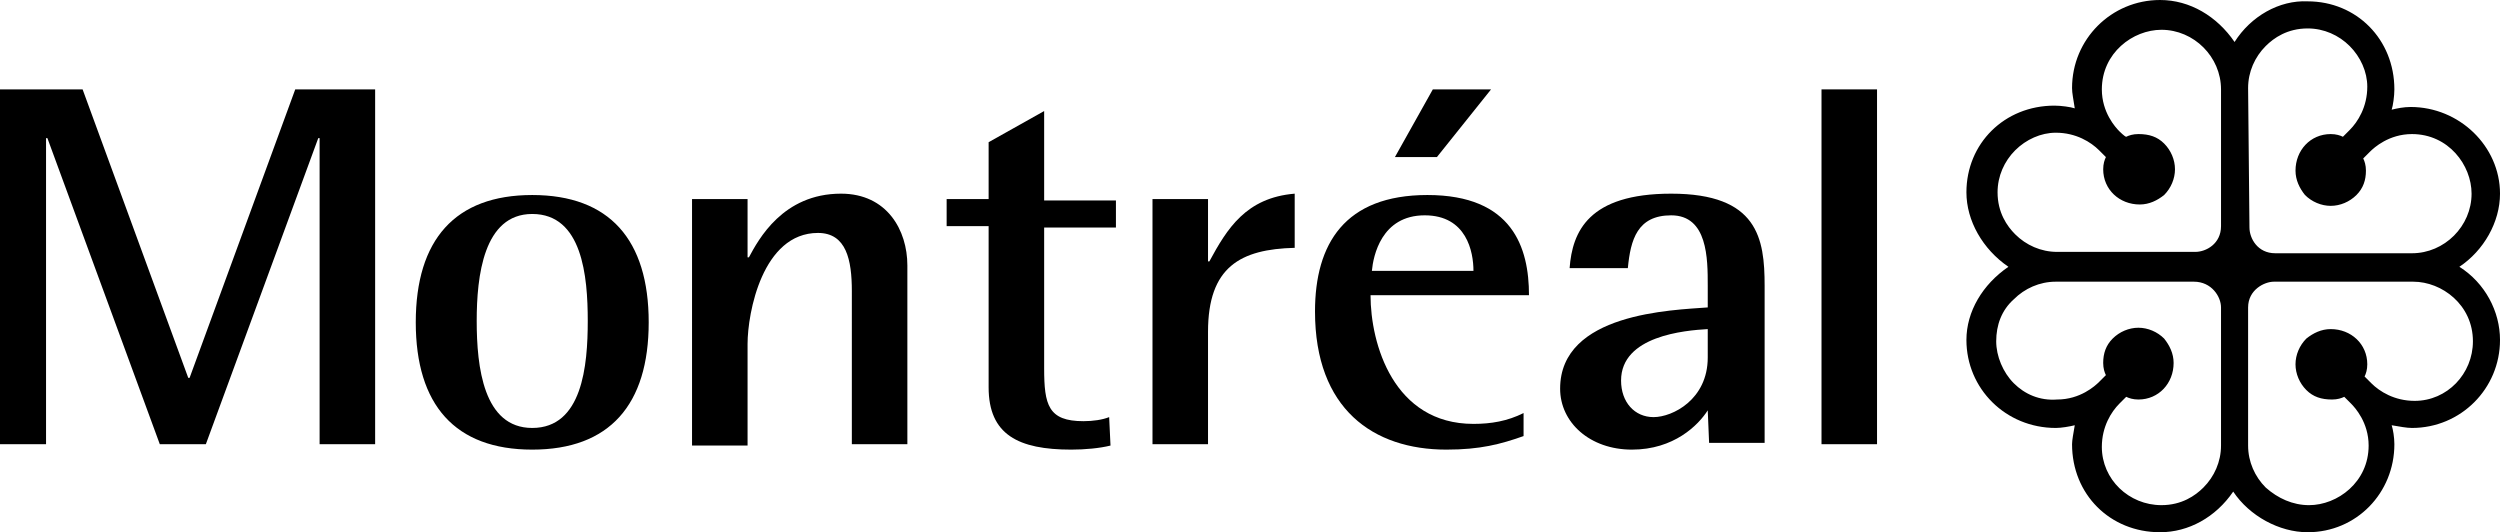
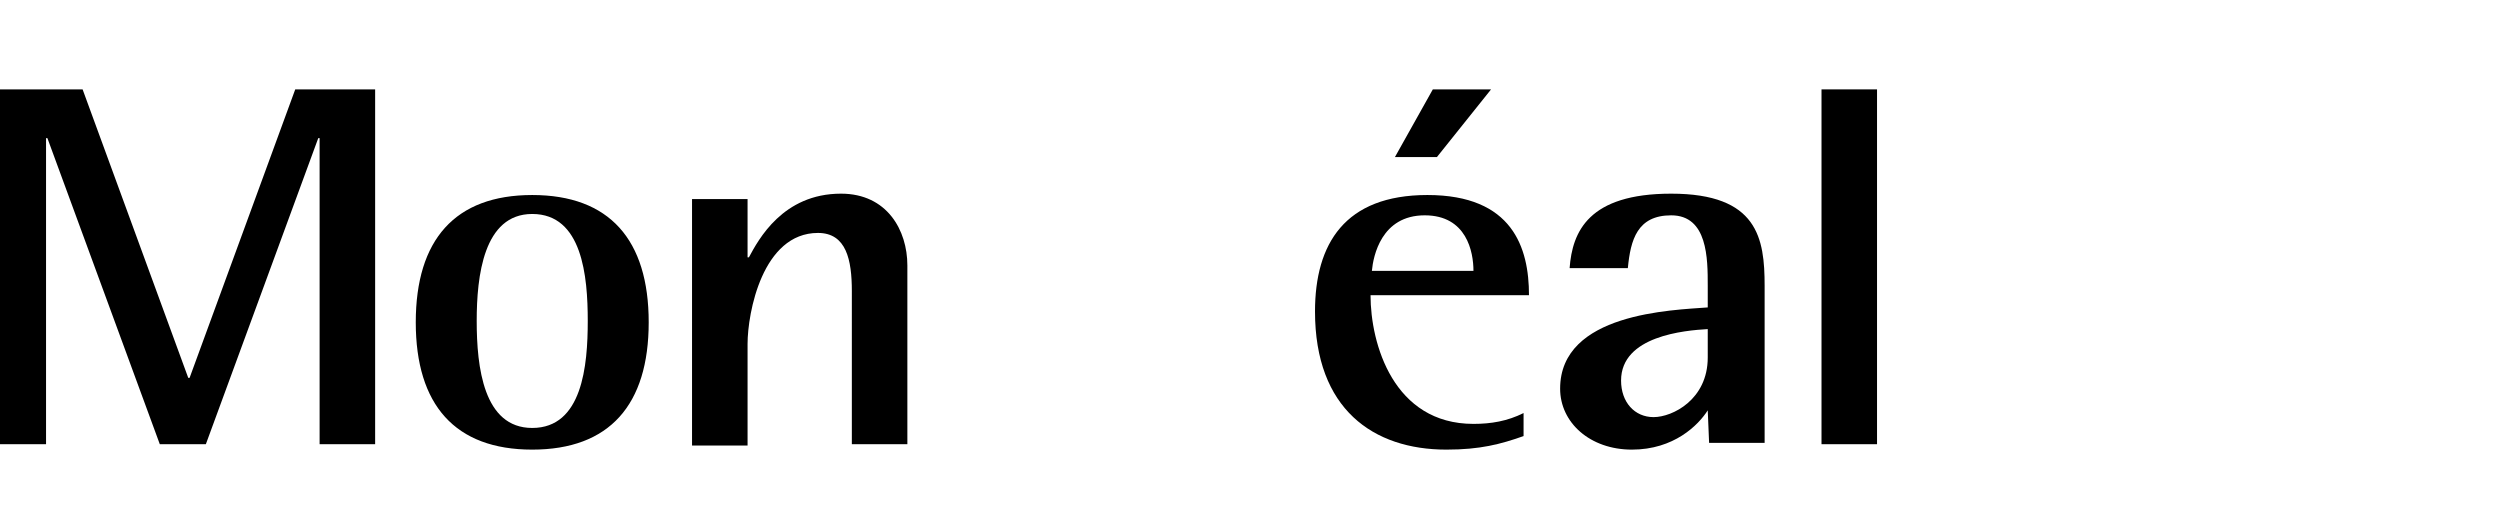
<svg xmlns="http://www.w3.org/2000/svg" aria-labelledby="logo-vdm-header" role="img" viewBox="0 0 184.6 39.3" x="0px" xml:space="preserve" y="0px">
  <title id="logo-vdm-header">Ville de Montréal</title>
  <polyline class="letter" points="0,6.6 6.1,6.6 13.9,27.9 14,27.9 21.8,6.6 27.7,6.6 27.7,32.8 23.6,32.8 23.6,10.2 23.5,10.2 15.2,32.8 11.8,32.8 3.5,10.2 3.4,10.2 3.4,32.8 0,32.8 0,6.6" />
  <path class="letter" d="M39.3,31.6c3.7,0,4.1-4.6,4.1-7.9c0-3.3-0.4-7.9-4.1-7.9c-3.6,0-4.1,4.6-4.1,7.9C35.2,27.1,35.7,31.6,39.3,31.6 M30.7,23.8 c0-6.1,2.9-9.4,8.6-9.4s8.6,3.3,8.6,9.4s-2.9,9.4-8.6,9.4S30.7,29.9,30.7,23.8z" />
  <path class="letter" d="M51.1,14.7h4.1V19h0.1c0.7-1.3,2.5-4.7,6.8-4.7c3.4,0,4.9,2.7,4.9,5.3v13.2h-4.1V21.5c0-2.3-0.4-4.3-2.5-4.3c-4.1,0-5.2,5.9-5.2,8.2v7.5h-4.1L51.1,14.7" />
-   <path class="letter" d="M82,32.9c-0.8,0.2-1.9,0.3-2.9,0.3c-3.9,0-6.1-1.1-6.1-4.6V16.7h-3.1v-2H73v-4.2l4.1-2.3v6.6h5.3v2h-5.3v10.4c0,2.7,0.3,3.9,2.9,3.9c0.7,0,1.4-0.1,1.9-0.3L82,32.9" />
-   <path class="letter" d="M85.1,14.7h4.1v4.6h0.1c1.3-2.4,2.7-4.7,6.3-5v4c-4,0.1-6.4,1.4-6.4,6.2v8.3h-4.1V14.7" />
  <path class="letter" d="M105.8,6.6h4.3l-4,5H103L105.8,6.6 M108.8,20c0-1.4-0.5-4.1-3.6-4.1c-3.2,0-3.8,3-3.9,4.1H108.8z M112.5,32.2c-1.7,0.6-3.2,1-5.7,1c-5.4,0-9.7-3-9.7-10.2c0-5,2.2-8.6,8.3-8.6c6.3,0,7.5,3.9,7.5,7.4h-11.7c0,3.6,1.7,9.5,7.6,9.5c1.3,0,2.5-0.2,3.7-0.8V32.2z" />
  <path class="letter" d="M126.1,24.3c-1.7,0.1-6.4,0.5-6.4,3.8c0,1.6,1,2.7,2.4,2.7s4-1.3,4-4.4V24.3 M126.1,30.3L126.1,30.3 c-0.7,1.1-2.5,2.9-5.6,2.9s-5.3-2-5.3-4.5c0-5.6,8.3-5.8,10.9-6v-1.6c0-2,0-5.2-2.7-5.2c-2.5,0-3,1.8-3.2,3.9h-4.3c0.2-2.7,1.4-5.5,7.5-5.5c6.4,0,6.9,3.3,6.9,6.8v11.6h-4.1L126.1,30.3L126.1,30.3z" />
  <rect class="letter" height="26.2" width="4.1" x="134.5" y="6.6" />
-   <path class="rosace" d="M167.3,36c-0.8-0.8-1.3-1.9-1.3-3.1V22.7c0-1.3,1.2-1.9,1.9-1.9h10.3c2.1,0,4.4,1.7,4.4,4.4c0,2.4-1.9,4.4-4.3,4.4c-1.5,0-2.6-0.7-3.2-1.3c0,0-0.4-0.4-0.5-0.5c0.1-0.2,0.2-0.5,0.2-0.9l0,0c0-1.5-1.2-2.6-2.7-2.6c-0.7,0-1.3,0.3-1.8,0.7c-0.5,0.5-0.8,1.2-0.8,1.9s0.3,1.4,0.8,1.9s1.1,0.7,1.9,0.7c0.4,0,0.7-0.1,0.9-0.2c0.1,0.1,0.5,0.5,0.5,0.5c0.3,0.3,1.3,1.4,1.3,3.1l0,0c0,2.7-2.3,4.4-4.4,4.4C169.3,37.3,168.2,36.8,167.3,36 M148.7,28.3c-0.8-0.8-1.3-2-1.3-3.1c0-1.2,0.4-2.3,1.3-3.1c0.8-0.8,1.9-1.3,3.1-1.3H162c1.3,0,2,1.1,2,1.9v10.2c0,1.2-0.5,2.3-1.3,3.1c-0.6,0.6-1.6,1.3-3.1,1.3c-2.4,0-4.4-1.9-4.4-4.3l0,0c0-1.5,0.7-2.6,1.3-3.2c0,0,0.4-0.4,0.5-0.5c0.2,0.1,0.5,0.2,0.9,0.2c1.5,0,2.6-1.2,2.6-2.7c0-0.7-0.3-1.3-0.7-1.8c-0.5-0.5-1.2-0.8-1.9-0.8s-1.4,0.3-1.9,0.8s-0.7,1.1-0.7,1.8l0,0c0,0.4,0.1,0.7,0.2,0.9c-0.1,0.1-0.5,0.5-0.5,0.5c-0.3,0.3-1.4,1.3-3.1,1.3C150.6,29.6,149.5,29.1,148.7,28.3z M166,6.5c0-1.2,0.5-2.3,1.3-3.1c0.6-0.6,1.6-1.3,3.1-1.3c1.2,0,2.3,0.5,3.1,1.3s1.3,1.9,1.3,3l0,0c0,1.5-0.7,2.6-1.3,3.2c0,0-0.4,0.4-0.5,0.5c-0.2-0.1-0.5-0.2-0.9-0.2c-1.5,0-2.6,1.2-2.6,2.7c0,0.7,0.3,1.3,0.7,1.8c0.5,0.5,1.2,0.8,1.9,0.8l0,0c0.7,0,1.4-0.3,1.9-0.8s0.7-1.1,0.7-1.8l0,0c0-0.4-0.1-0.7-0.2-0.9c0.1-0.1,0.5-0.5,0.5-0.5c0.3-0.3,1.4-1.3,3.1-1.3c2.7,0,4.4,2.3,4.4,4.4c0,1.2-0.5,2.3-1.3,3.1s-1.9,1.3-3.1,1.3H168c-1.3,0-1.9-1.1-1.9-1.9L166,6.5L166,6.5z M156.5,9.7L156.5,9.7c-0.3-0.3-1.3-1.4-1.3-3.1l0,0c0-2.7,2.3-4.4,4.4-4.4c1.2,0,2.3,0.5,3.1,1.3s1.3,1.9,1.3,3.1v10.1c0,1.3-1.1,1.9-1.9,1.9h-10.2c-1.2,0-2.3-0.5-3.1-1.3c-0.6-0.6-1.3-1.6-1.3-3.1c0-1.2,0.5-2.3,1.3-3.1c0.8-0.8,1.9-1.3,3-1.3c1.5,0,2.6,0.7,3.2,1.3c0,0,0.4,0.4,0.5,0.5c-0.1,0.2-0.2,0.5-0.2,0.9c0,1.5,1.2,2.6,2.7,2.6c0.7,0,1.3-0.3,1.8-0.7c0.5-0.5,0.8-1.2,0.8-1.9s-0.3-1.4-0.8-1.9s-1.1-0.7-1.9-0.7c-0.4,0-0.7,0.1-0.9,0.2C156.9,10.1,156.5,9.7,156.5,9.7z M165,3.1c-1.3-1.9-3.3-3.1-5.5-3.1c-3.6,0-6.5,2.9-6.5,6.5c0,0.4,0.1,0.8,0.2,1.5c-0.3-0.1-1-0.2-1.5-0.2c-3.7,0-6.5,2.8-6.5,6.4c0,2.1,1.2,4.2,3.1,5.5c-1.9,1.3-3.1,3.3-3.1,5.4c0,3.6,2.9,6.5,6.6,6.5c0.4,0,1-0.1,1.4-0.2c-0.1,0.6-0.2,1.1-0.2,1.4c0,3.7,2.8,6.5,6.5,6.5c2.1,0,4.1-1.1,5.4-3c1.2,1.8,3.4,3,5.5,3c3.6,0,6.4-2.9,6.4-6.5c0-0.5-0.1-1.1-0.2-1.4c0.6,0.1,1.1,0.2,1.5,0.2c3.6,0,6.5-2.9,6.5-6.5c0-2.1-1.1-4.2-3-5.4c1.8-1.2,3-3.3,3-5.4c0-3.5-3-6.4-6.6-6.4c-0.5,0-1,0.1-1.4,0.2c0.1-0.3,0.2-1,0.2-1.5c0-3.7-2.8-6.5-6.4-6.5C168.3,0,166.2,1.2,165,3.1z" />
</svg>